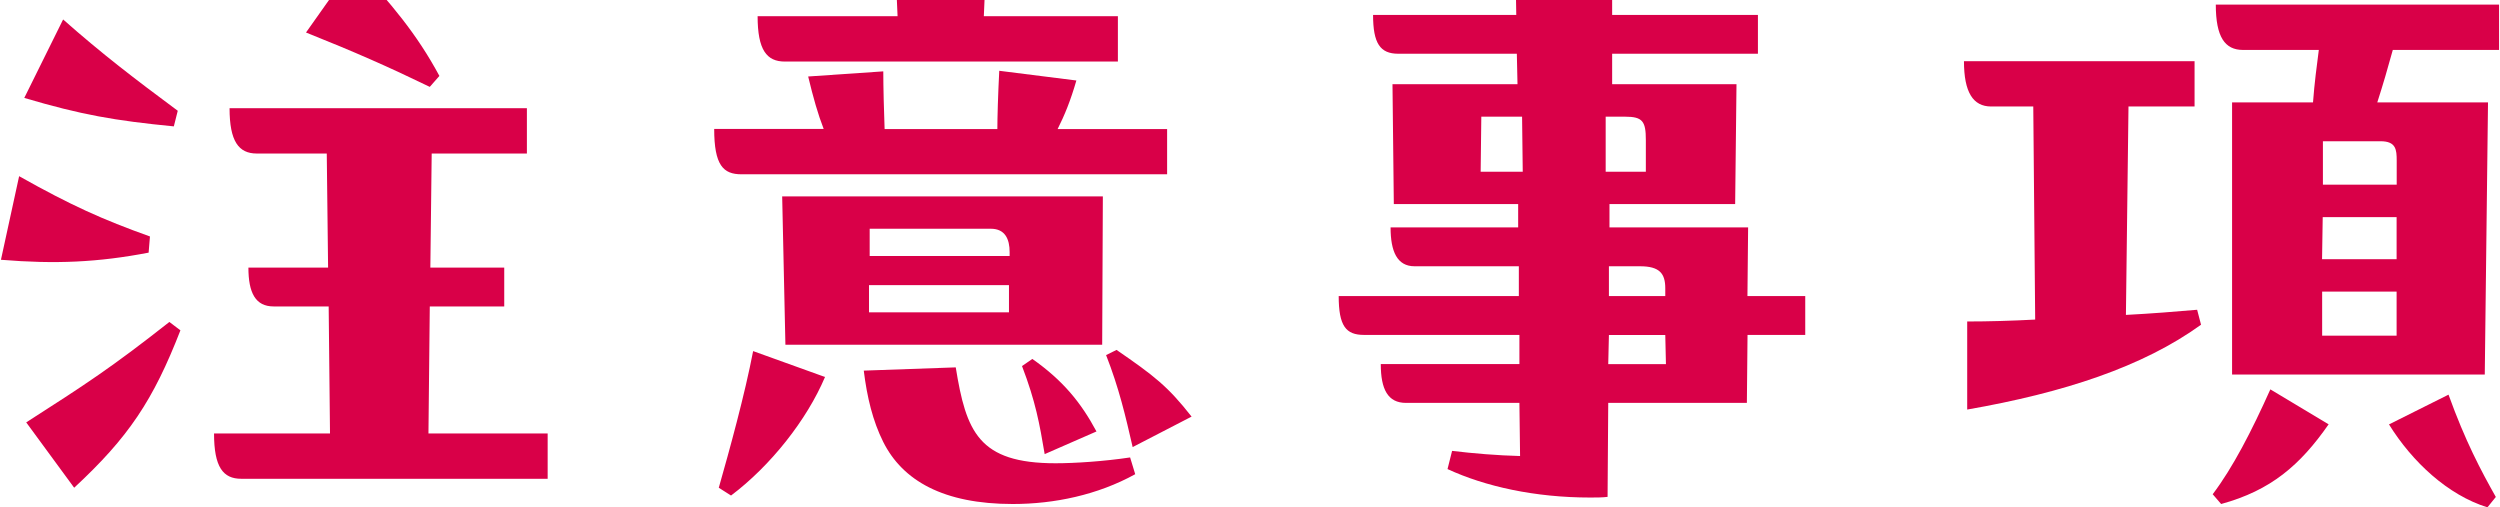
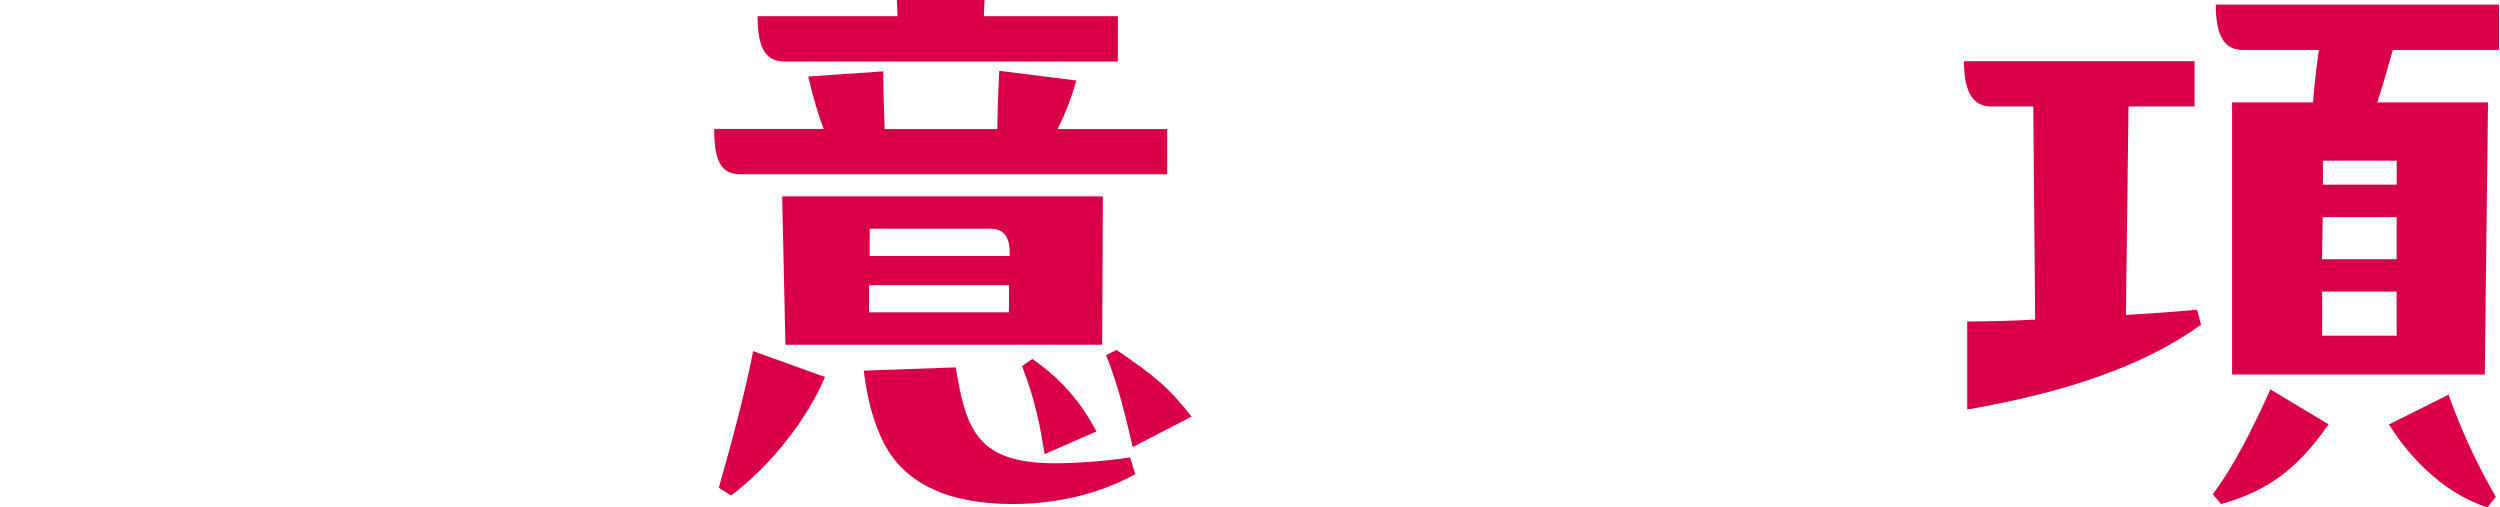
<svg xmlns="http://www.w3.org/2000/svg" width="207" height="42" viewBox="0 0 207 42" fill="none">
  <g clip-path="url(#clip0_1_251)">
-     <path d="M12.306 20.919C8.119 21.723 4.58 21.881 0.078 21.51L1.584 14.588C5.873 17.001 8.506 18.183 12.416 19.579L12.306 20.919ZM14.403 10.465C9.468 9.984 6.732 9.503 2.01 8.108L5.226 1.612C8.443 4.458 11.178 6.547 14.718 9.172L14.395 10.457L14.403 10.465ZM2.167 34.976C7.102 31.814 9.247 30.419 14.024 26.658L14.939 27.352C12.684 33.147 10.65 36.205 6.141 40.384L2.167 34.968V34.976ZM35.586 25.373L35.476 35.89H45.346V39.643H19.977C18.471 39.643 17.722 38.681 17.722 35.89H27.324L27.214 25.373H22.657C21.151 25.373 20.568 24.246 20.568 22.157H27.166L27.056 12.712H21.262C19.756 12.712 19.007 11.695 19.007 8.959H43.627V12.712H35.744L35.633 22.157H41.751V25.373H35.578H35.586ZM35.586 7.194C32.157 5.53 29.366 4.3 25.337 2.692L29.358 -2.992C32.417 0.335 34.506 2.802 36.382 6.287L35.578 7.201L35.586 7.194Z" fill="#D90048" />
    <path d="M96.629 14.431H61.389C59.884 14.431 59.135 13.682 59.135 10.678H68.201C67.72 9.441 67.342 8.1 66.916 6.334L73.136 5.909C73.136 7.146 73.191 9.338 73.246 10.686H82.581C82.581 9.772 82.636 7.84 82.739 5.861L89.124 6.665C88.643 8.329 88.162 9.511 87.571 10.686H96.637V14.439L96.629 14.431ZM59.513 40.392C60.428 37.175 61.657 32.721 62.359 29.071L68.311 31.215C66.814 34.755 63.81 38.563 60.53 41.03L59.513 40.384V40.392ZM92.554 5.097H64.984C63.479 5.097 62.73 4.135 62.73 1.344H74.319L74.161 -2.251L81.619 -2.306L81.461 1.344H92.561V5.097H92.554ZM91.316 16.26L91.261 28.543H65.032L64.764 16.26H91.316ZM93.571 37.869L93.996 39.264C90.882 40.983 87.295 41.732 83.858 41.732C78.119 41.732 74.737 39.8 73.128 36.584C72.269 34.865 71.788 32.887 71.52 30.687L79.136 30.419C79.995 35.733 81.012 38.358 87.398 38.358C89.006 38.358 91.418 38.2 93.563 37.877L93.571 37.869ZM71.954 23.608V25.862H83.543V23.608H71.954ZM72.009 18.94V21.195H83.598V20.872C83.598 19.8 83.219 18.94 82.045 18.94H72.017H72.009ZM85.474 29.717C87.997 31.491 89.495 33.312 90.788 35.725L86.499 37.601C86.073 35.078 85.75 33.257 84.623 30.309L85.482 29.717H85.474ZM92.443 28.968C95.557 31.113 96.685 31.972 98.663 34.495L93.784 37.018C93.192 34.44 92.656 32.138 91.584 29.402L92.443 28.976V28.968Z" fill="#D90048" />
-     <path d="M144.696 24.514H149.474V27.731H144.696L144.641 33.36H133.162L133.107 41.141C132.682 41.196 132.145 41.196 131.657 41.196C127.1 41.196 122.969 40.282 119.855 38.839L120.233 37.333C122.007 37.546 123.986 37.711 125.862 37.759L125.807 33.36H116.418C114.912 33.36 114.328 32.232 114.328 30.143H125.807V27.731H112.933C111.435 27.731 110.844 26.982 110.844 24.514H125.76V22.047H117.127C115.676 22.047 115.14 20.817 115.14 18.83H125.704V16.898H115.408L115.298 6.973H125.649L125.594 4.45H115.779C114.273 4.45 113.69 3.591 113.69 1.234H125.547L125.492 -2.093H133.486V1.234H145.556V4.45H133.486V6.973H143.782L143.671 16.898H133.265V18.83H144.744L144.688 24.514H144.696ZM126.036 9.661H122.653L122.598 14.218H126.083L126.028 9.661H126.036ZM136.276 14.218V11.593C136.276 10.04 136.008 9.661 134.558 9.661H132.95V14.218H136.276ZM133.17 30.151H137.94L137.885 27.739H133.218L133.162 30.151H133.17ZM133.218 22.047V24.514H137.885V23.868C137.885 22.638 137.404 22.047 135.796 22.047H133.218Z" fill="#D90048" />
-     <path d="M176.239 8.802L176.026 26.075C178.115 25.965 180.102 25.807 181.923 25.649L182.246 26.887C177.421 30.372 170.878 32.516 162.884 33.911V26.619C164.658 26.619 166.534 26.564 168.513 26.461L168.355 8.818H164.87C163.365 8.818 162.616 7.635 162.616 5.065H181.71V8.818H176.239V8.802ZM183.208 40.928C184.871 38.728 186.424 35.725 187.985 32.24L192.81 35.133C190.453 38.515 188.033 40.605 183.91 41.732L183.216 40.928H183.208ZM206.922 0.382V4.135H198.124C197.698 5.688 197.32 6.981 196.839 8.479H206.007L205.739 31.01H184.816V8.479H191.517C191.628 6.973 191.841 5.317 191.998 4.135H185.723C184.217 4.135 183.468 3.063 183.468 0.382H206.906H206.922ZM192.274 21.463H198.439V17.978H192.321L192.266 21.463H192.274ZM192.274 24.143V27.794H198.439V24.143H192.274ZM198.447 15.29V13.303C198.447 12.389 198.392 11.695 197.107 11.695H192.337V15.29H198.455H198.447ZM202.736 32.674C204.131 36.537 205.416 38.949 206.654 41.148L205.96 42.008C202.688 40.991 199.74 38.255 197.808 35.141L202.744 32.674H202.736Z" fill="#D90048" />
+     <path d="M176.239 8.802L176.026 26.075C178.115 25.965 180.102 25.807 181.923 25.649L182.246 26.887C177.421 30.372 170.878 32.516 162.884 33.911V26.619C164.658 26.619 166.534 26.564 168.513 26.461L168.355 8.818H164.87C163.365 8.818 162.616 7.635 162.616 5.065H181.71V8.818H176.239V8.802ZM183.208 40.928C184.871 38.728 186.424 35.725 187.985 32.24L192.81 35.133C190.453 38.515 188.033 40.605 183.91 41.732L183.216 40.928H183.208ZM206.922 0.382V4.135H198.124C197.698 5.688 197.32 6.981 196.839 8.479H206.007L205.739 31.01H184.816V8.479H191.517C191.628 6.973 191.841 5.317 191.998 4.135H185.723C184.217 4.135 183.468 3.063 183.468 0.382H206.906H206.922ZM192.274 21.463H198.439V17.978H192.321L192.266 21.463H192.274ZM192.274 24.143V27.794H198.439V24.143H192.274ZM198.447 15.29V13.303H192.337V15.29H198.455H198.447ZM202.736 32.674C204.131 36.537 205.416 38.949 206.654 41.148L205.96 42.008C202.688 40.991 199.74 38.255 197.808 35.141L202.744 32.674H202.736Z" fill="#D90048" />
  </g>
  <defs>
    <clipPath id="clip0_1_251">
      <rect width="206.844" height="45" fill="white" transform="translate(0.078 -3)" />
    </clipPath>
  </defs>
</svg>